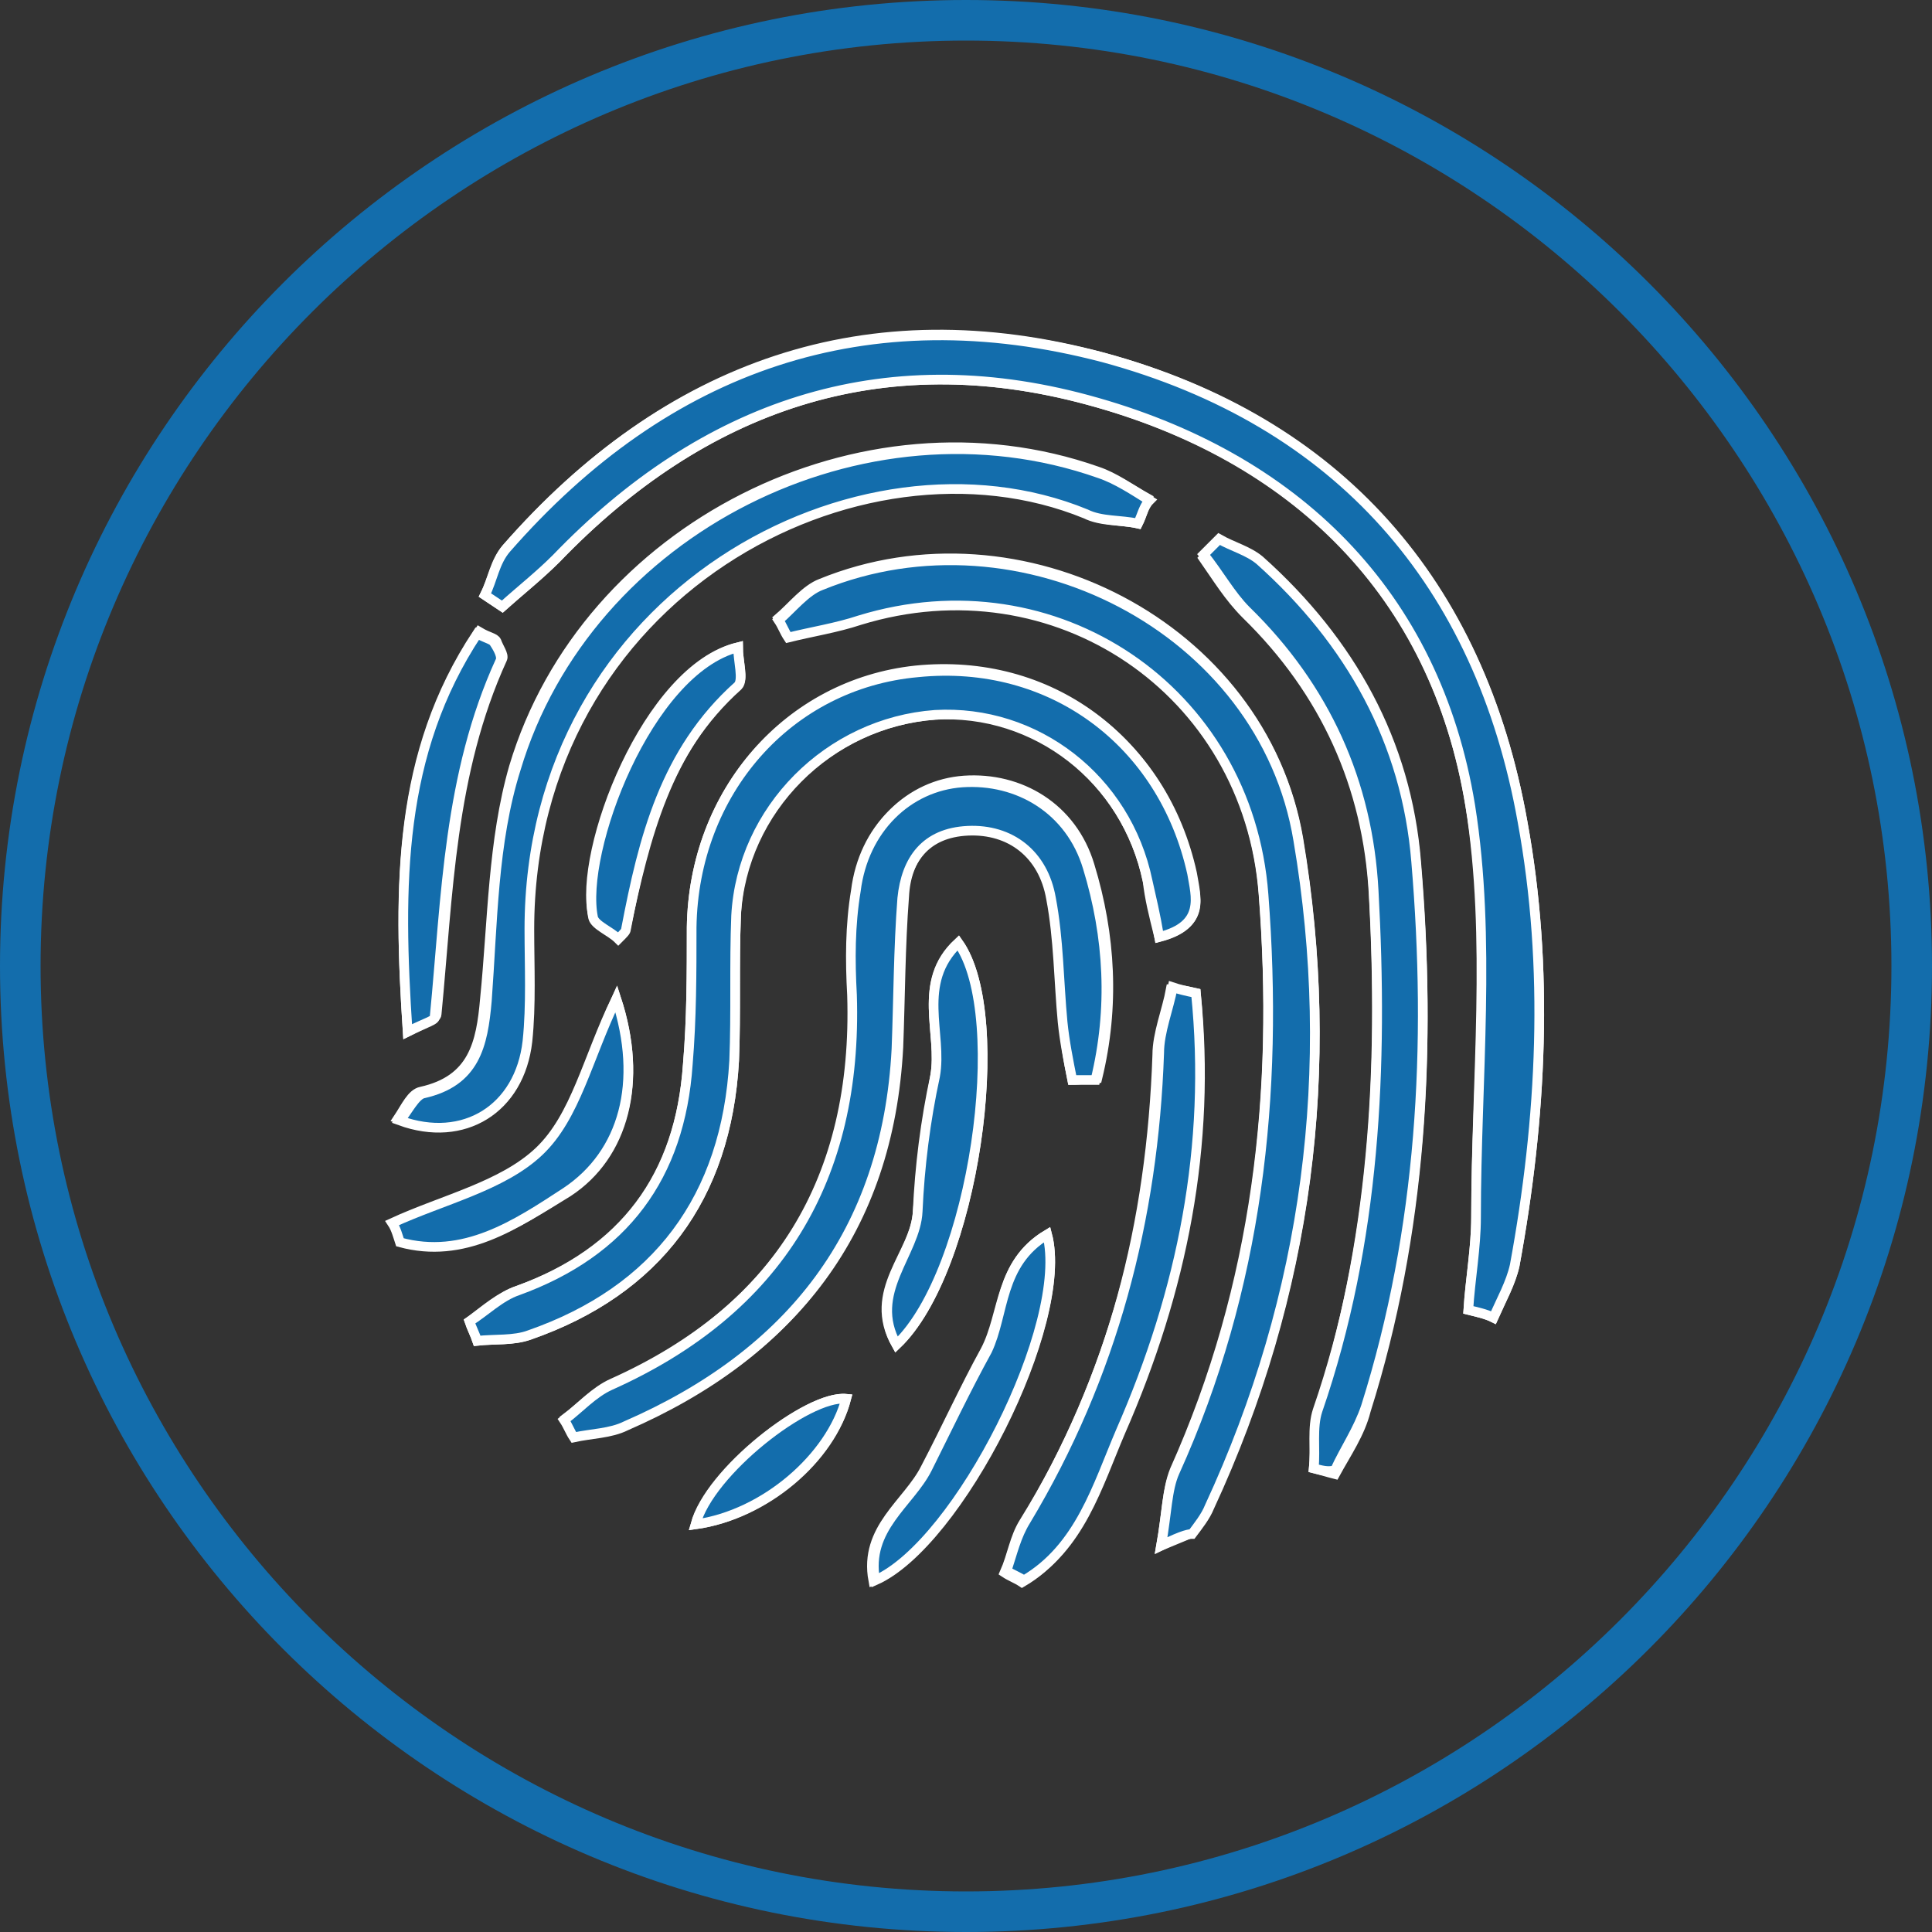
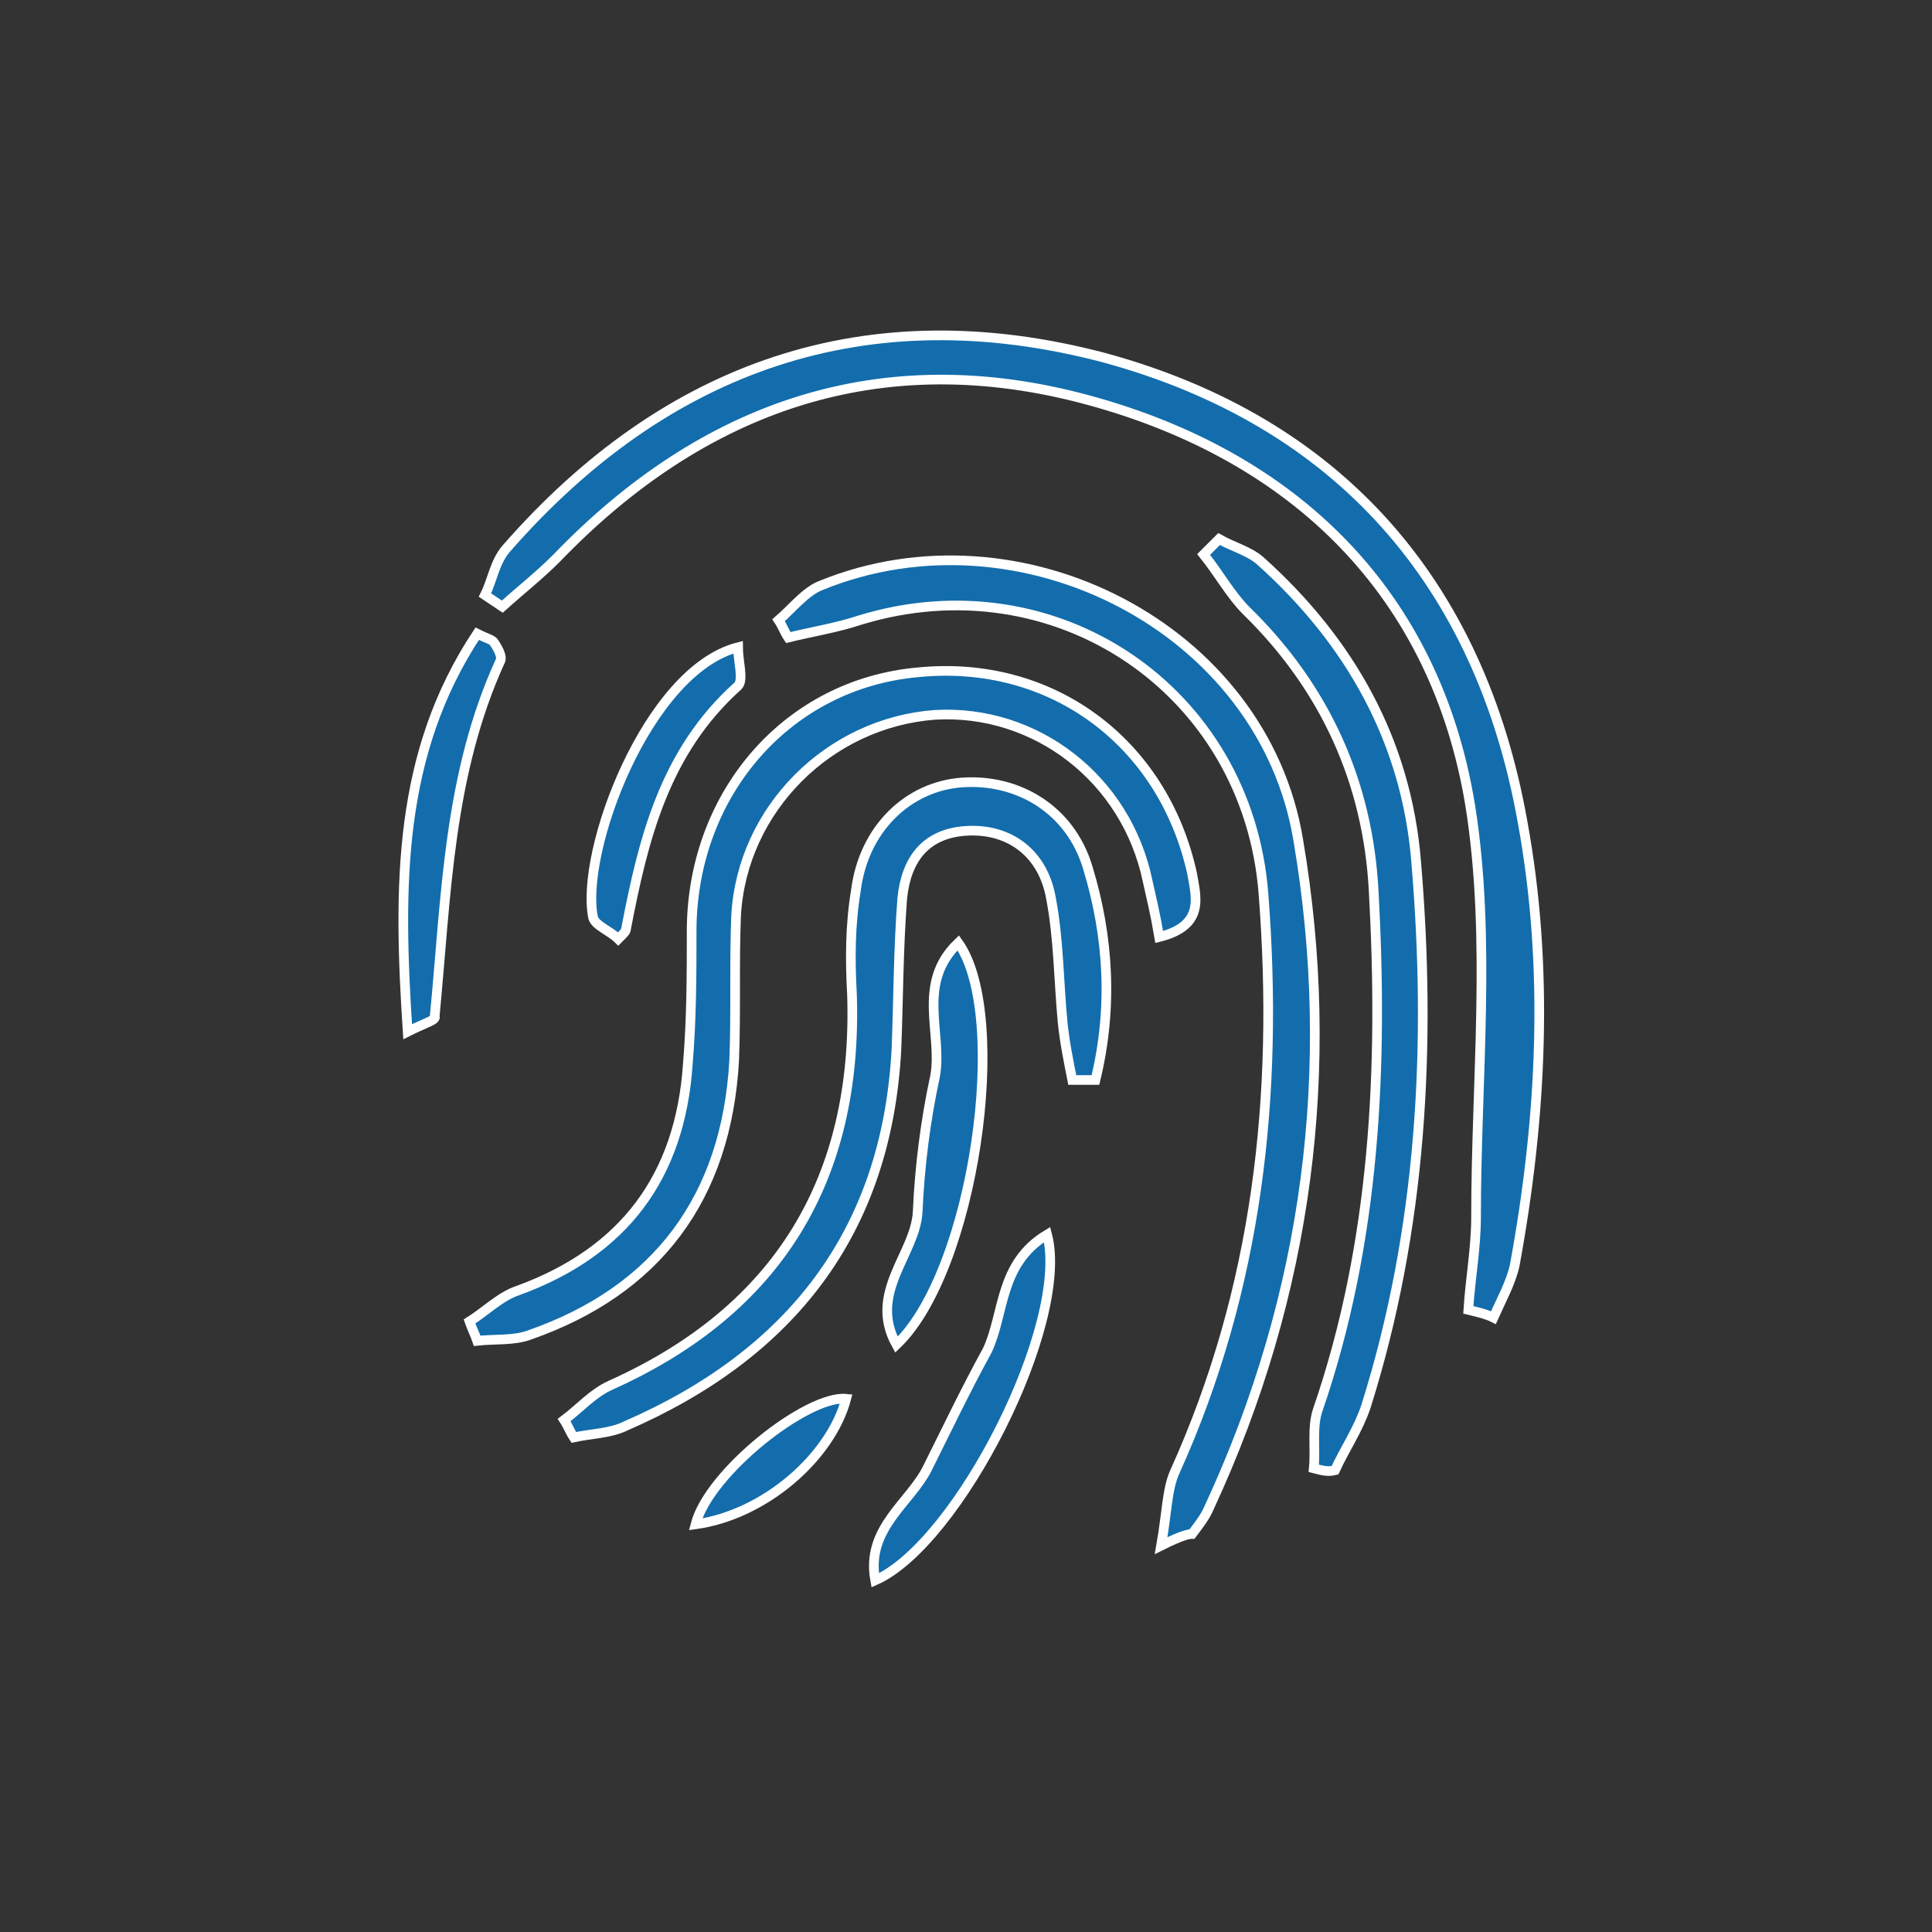
<svg xmlns="http://www.w3.org/2000/svg" version="1.1" id="Layer_1" x="0px" y="0px" viewBox="0 0 100 100" style="enable-background:new 0 0 100 100;" xml:space="preserve">
  <rect x="0" y="0" width="100" height="100" fill="#333333" stroke="none" />
  <style type="text/css">
	.st0{fill:#136DAC;stroke:#FFFFFF;stroke-width:0.5;stroke-miterlimit:10;}
	.st1{fill:#136DAC;}
</style>
  <g>
-     <path class="st0" d="M76,67.8c0.4,0.1,0.9,0.2,1.3,0.4c0.4-0.9,0.9-1.8,1.1-2.7c1.4-7.6,1.8-15.4,0.4-23   c-2.2-12.3-9.6-20.7-21.7-24c-12.2-3.3-22.6,0.4-30.9,9.9c-0.5,0.6-0.7,1.6-1.1,2.4c0.3,0.2,0.6,0.4,0.9,0.6   c0.9-0.8,1.9-1.6,2.8-2.5c7.6-7.9,16.8-11.1,27.5-8.2c10.8,2.9,18,10,19.8,21c1.2,6.9,0.3,14.2,0.3,21.3   C76.4,64.6,76.1,66.2,76,67.8z M60.1,80c1.2-0.5,1.5-0.6,1.6-0.7c0.3-0.4,0.7-0.9,0.9-1.4c5.1-11,6.6-22.6,4.6-34.5   c-1.9-11-14.4-17.4-24.7-13.2c-0.8,0.3-1.5,1.2-2.2,1.8c0.2,0.3,0.3,0.6,0.5,0.9c1.2-0.3,2.5-0.5,3.7-0.9   c10.1-3.1,20.1,3.7,20.9,14.2c0.8,10.3-0.3,20.3-4.6,29.9C60.4,77.1,60.4,78.3,60.1,80z M60,48.5c2.5-0.7,1.9-2.1,1.6-3.4   c-1.5-6.8-7.3-11.1-14.2-10.4C40.8,35.4,35.9,41,35.8,48c0,2.4,0,4.8-0.2,7.1c-0.4,5.8-3.2,9.7-8.8,11.7c-0.9,0.3-1.7,1-2.5,1.6   c0.1,0.3,0.3,0.7,0.4,1c0.9-0.1,1.8,0,2.7-0.3C34,66.8,37.6,62,38,54.9c0.1-2.5,0-5,0.1-7.5c0.2-5.5,4.8-10,10.3-10.4   c5.2-0.4,9.9,3.3,11,8.6C59.5,46.5,59.7,47.3,60,48.5z M55.5,55.9c0.4,0,0.9-0.1,1.3-0.1c0.9-3.7,0.7-7.4-0.4-11   c-0.9-3-3.6-4.6-6.5-4.4c-2.8,0.2-5.1,2.4-5.5,5.6c-0.2,1.8-0.2,3.6-0.2,5.4c0.3,9.5-3.8,16.3-12.5,20.2c-0.9,0.4-1.6,1.2-2.4,1.8   c0.2,0.3,0.3,0.6,0.5,0.9c0.9-0.2,1.8-0.2,2.7-0.6c8.5-3.7,13.5-10,14-19.5c0.1-2.6,0.1-5.2,0.3-7.8c0.1-2,1.2-3.4,3.4-3.5   c2.2-0.1,3.9,1.1,4.3,3.5c0.3,2.1,0.4,4.3,0.6,6.4C55.1,53.9,55.3,54.9,55.5,55.9z M58.9,27.1c0.2-0.4,0.3-0.8,0.5-1.3   c-0.9-0.5-1.7-1.1-2.6-1.4c-12.2-4.3-26.5,2.9-30.2,15.3c-1.1,3.8-1.1,8-1.5,12c-0.2,2.3-0.6,4.2-3.3,4.8c-0.5,0.1-0.8,0.8-1.2,1.4   c3.3,1.2,6.2-0.6,6.6-4.1c0.2-1.9,0.1-3.8,0.1-5.8c0.1-17.4,17.1-26.3,28.8-21.5C57,27,58,26.9,58.9,27.1z M68,76   c0.4,0.1,0.7,0.2,1.1,0.3c0.6-1.1,1.3-2.1,1.6-3.3c2.9-9.2,3.4-18.7,2.6-28.2c-0.5-6.2-3.4-11.5-8.1-15.6c-0.6-0.5-1.4-0.7-2.1-1.1   c-0.3,0.3-0.5,0.5-0.8,0.8c0.7,1,1.3,2,2.2,2.9c4.1,4,6.3,8.9,6.6,14.5c0.5,9.1,0,18.1-2.9,26.9C68,74,68.1,75,68,76z M61.9,51.4   c-0.4-0.1-0.9-0.2-1.3-0.2c-0.2,1.1-0.7,2.3-0.7,3.4c-0.3,8.7-2.3,16.8-6.9,24.2c-0.5,0.8-0.6,1.7-1,2.6c0.3,0.2,0.6,0.3,0.9,0.5   c2.9-1.7,3.7-4.9,5-7.7C61.1,66.8,62.6,59.2,61.9,51.4z M49.6,48.8c-2.2,2-0.8,4.7-1.2,6.9c-0.4,2.3-0.7,4.7-0.9,7   c-0.1,2.2-2.7,4.1-1.1,6.9C50.4,65.8,52.3,52.6,49.6,48.8z M54.2,63.9c-2.5,1.5-2.2,4.1-3.2,6c-1.1,2-2,4-3.1,6.1   c-0.9,1.8-3.2,3.1-2.7,5.8C49.6,79.9,55.4,68.4,54.2,63.9z M21.1,53.4c1-0.5,1.5-0.7,1.5-0.9c0.6-6.2,0.7-12.5,3.4-18.4   c0.1-0.2-0.2-0.6-0.3-0.9c-0.1-0.2-0.4-0.2-0.9-0.5C20.6,39,20.6,45.9,21.1,53.4z M31.9,51.7c-1.4,3.1-2.1,6.1-3.9,7.9   c-1.9,1.9-5,2.5-7.6,3.7c0.1,0.3,0.2,0.7,0.4,1c3.3,0.8,6-1,8.6-2.6C32.3,59.8,33.3,56,31.9,51.7z M38.2,33.5   c-4.7,1.1-8.3,10.6-7.5,13.9c0.1,0.4,0.8,0.8,1.3,1.1c0.3-0.3,0.4-0.4,0.4-0.5c1-4.7,2.1-9.2,5.8-12.6   C38.5,35.2,38.2,34.2,38.2,33.5z M36,78.9c3.6-0.5,7-3.4,7.8-6.5C41.8,72.2,36.8,76.2,36,78.9z" />
    <path class="st0" d="M76,67.8c0.1-1.6,0.4-3.2,0.4-4.8c0-7.1,0.8-14.4-0.3-21.3c-1.8-11-9.1-18.1-19.8-21   c-10.7-2.9-19.9,0.3-27.5,8.2c-0.9,0.9-1.8,1.6-2.8,2.5c-0.3-0.2-0.6-0.4-0.9-0.6c0.4-0.8,0.5-1.7,1.1-2.4   c8.3-9.5,18.7-13.1,30.9-9.9c12.2,3.3,19.5,11.7,21.7,24c1.4,7.6,1,15.4-0.4,23c-0.2,0.9-0.7,1.8-1.1,2.7   C76.9,68,76.4,67.9,76,67.8z" />
    <path class="st0" d="M60.1,80c0.3-1.7,0.3-2.9,0.7-3.8c4.3-9.5,5.4-19.5,4.6-29.9C64.6,35.7,54.6,29,44.5,32.1   c-1.2,0.4-2.5,0.6-3.7,0.9c-0.2-0.3-0.3-0.6-0.5-0.9c0.7-0.6,1.4-1.5,2.2-1.8c10.3-4.2,22.9,2.2,24.7,13.2   c2,11.8,0.5,23.5-4.6,34.5c-0.2,0.5-0.6,1-0.9,1.4C61.6,79.4,61.3,79.4,60.1,80z" />
    <path class="st0" d="M60,48.5c-0.2-1.2-0.4-2-0.6-2.9c-1.1-5.3-5.8-8.9-11-8.6c-5.5,0.4-10,4.9-10.3,10.4c-0.1,2.5,0,5-0.1,7.5   c-0.4,7.1-4,11.9-10.6,14.2c-0.8,0.3-1.8,0.2-2.7,0.3c-0.1-0.3-0.3-0.7-0.4-1c0.8-0.5,1.6-1.3,2.5-1.6c5.5-2,8.4-5.9,8.8-11.7   c0.2-2.4,0.2-4.7,0.2-7.1c0.1-7,5-12.6,11.7-13.2c6.9-0.7,12.7,3.6,14.2,10.4C61.9,46.4,62.4,47.9,60,48.5z" />
    <path class="st0" d="M55.5,55.9c-0.2-1-0.4-2-0.5-3c-0.2-2.1-0.2-4.3-0.6-6.4c-0.4-2.3-2.1-3.6-4.3-3.5c-2.2,0.1-3.2,1.5-3.4,3.5   c-0.2,2.6-0.2,5.2-0.3,7.8c-0.5,9.5-5.5,15.8-14,19.5c-0.8,0.4-1.8,0.4-2.7,0.6c-0.2-0.3-0.3-0.6-0.5-0.9c0.8-0.6,1.5-1.4,2.4-1.8   c8.7-3.9,12.8-10.7,12.5-20.2c-0.1-1.8-0.1-3.6,0.2-5.4c0.4-3.2,2.7-5.4,5.5-5.6c2.9-0.2,5.6,1.4,6.5,4.4c1.1,3.6,1.3,7.3,0.4,11   C56.4,55.9,55.9,55.9,55.5,55.9z" />
-     <path class="st0" d="M58.9,27.1C58,26.9,57,27,56.2,26.6c-11.7-4.8-28.8,4.1-28.8,21.5c0,1.9,0.1,3.9-0.1,5.8   c-0.4,3.5-3.3,5.3-6.6,4.1c0.4-0.5,0.8-1.3,1.2-1.4c2.7-0.6,3.1-2.5,3.3-4.8c0.3-4,0.3-8.2,1.5-12c3.7-12.4,18-19.6,30.2-15.3   c0.9,0.3,1.8,0.9,2.6,1.4C59.2,26.2,59.1,26.7,58.9,27.1z" />
    <path class="st0" d="M68,76c0.1-1-0.1-2.1,0.2-3c3-8.7,3.4-17.8,2.9-26.9c-0.3-5.6-2.5-10.5-6.6-14.5c-0.8-0.8-1.4-1.9-2.2-2.9   c0.3-0.3,0.5-0.5,0.8-0.8c0.7,0.4,1.5,0.6,2.1,1.1c4.7,4.2,7.6,9.4,8.1,15.6c0.8,9.5,0.3,19-2.6,28.2c-0.4,1.2-1.1,2.2-1.6,3.3   C68.7,76.2,68.4,76.1,68,76z" />
-     <path class="st0" d="M61.9,51.4c0.8,7.9-0.7,15.4-3.9,22.7c-1.2,2.8-2.1,6-5,7.7c-0.3-0.2-0.6-0.3-0.9-0.5c0.3-0.9,0.5-1.8,1-2.6   c4.5-7.5,6.6-15.6,6.9-24.2c0-1.1,0.5-2.3,0.7-3.4C61,51.2,61.4,51.3,61.9,51.4z" />
    <path class="st0" d="M49.6,48.8c2.7,3.8,0.8,17-3.2,20.8c-1.5-2.7,1-4.7,1.1-6.9c0.1-2.3,0.4-4.7,0.9-7   C48.8,53.5,47.4,50.9,49.6,48.8z" />
    <path class="st0" d="M54.2,63.9c1.2,4.6-4.6,16-8.9,17.9c-0.5-2.7,1.8-4,2.7-5.8c1-2,2-4.1,3.1-6.1C52,68,51.7,65.4,54.2,63.9z" />
    <path class="st0" d="M21.1,53.4c-0.5-7.6-0.5-14.4,3.6-20.6c0.6,0.3,0.8,0.3,0.9,0.5c0.2,0.3,0.4,0.7,0.3,0.9   c-2.7,5.9-2.8,12.2-3.4,18.4C22.6,52.8,22.1,52.9,21.1,53.4z" />
-     <path class="st0" d="M31.9,51.7c1.4,4.3,0.4,8-2.6,10c-2.6,1.7-5.3,3.5-8.6,2.6c-0.1-0.3-0.2-0.7-0.4-1c2.6-1.2,5.7-1.9,7.6-3.7   C29.8,57.8,30.4,54.8,31.9,51.7z" />
    <path class="st0" d="M38.2,33.5c0,0.7,0.3,1.7,0,2c-3.8,3.4-4.9,7.9-5.8,12.6c0,0.1-0.1,0.2-0.4,0.5c-0.4-0.4-1.2-0.7-1.3-1.1   C30,44.1,33.5,34.7,38.2,33.5z" />
    <path class="st0" d="M36,78.9c0.7-2.7,5.8-6.7,7.8-6.5C43,75.4,39.6,78.4,36,78.9z" />
  </g>
  <g>
-     <path class="st1" d="M50,2.1c26.4,0,47.9,21.5,47.9,47.9S76.4,97.9,50,97.9S2.1,76.4,2.1,50S23.6,2.1,50,2.1 M50,0   C22.4,0,0,22.4,0,50s22.4,50,50,50s50-22.4,50-50S77.6,0,50,0L50,0z" />
-   </g>
+     </g>
</svg>